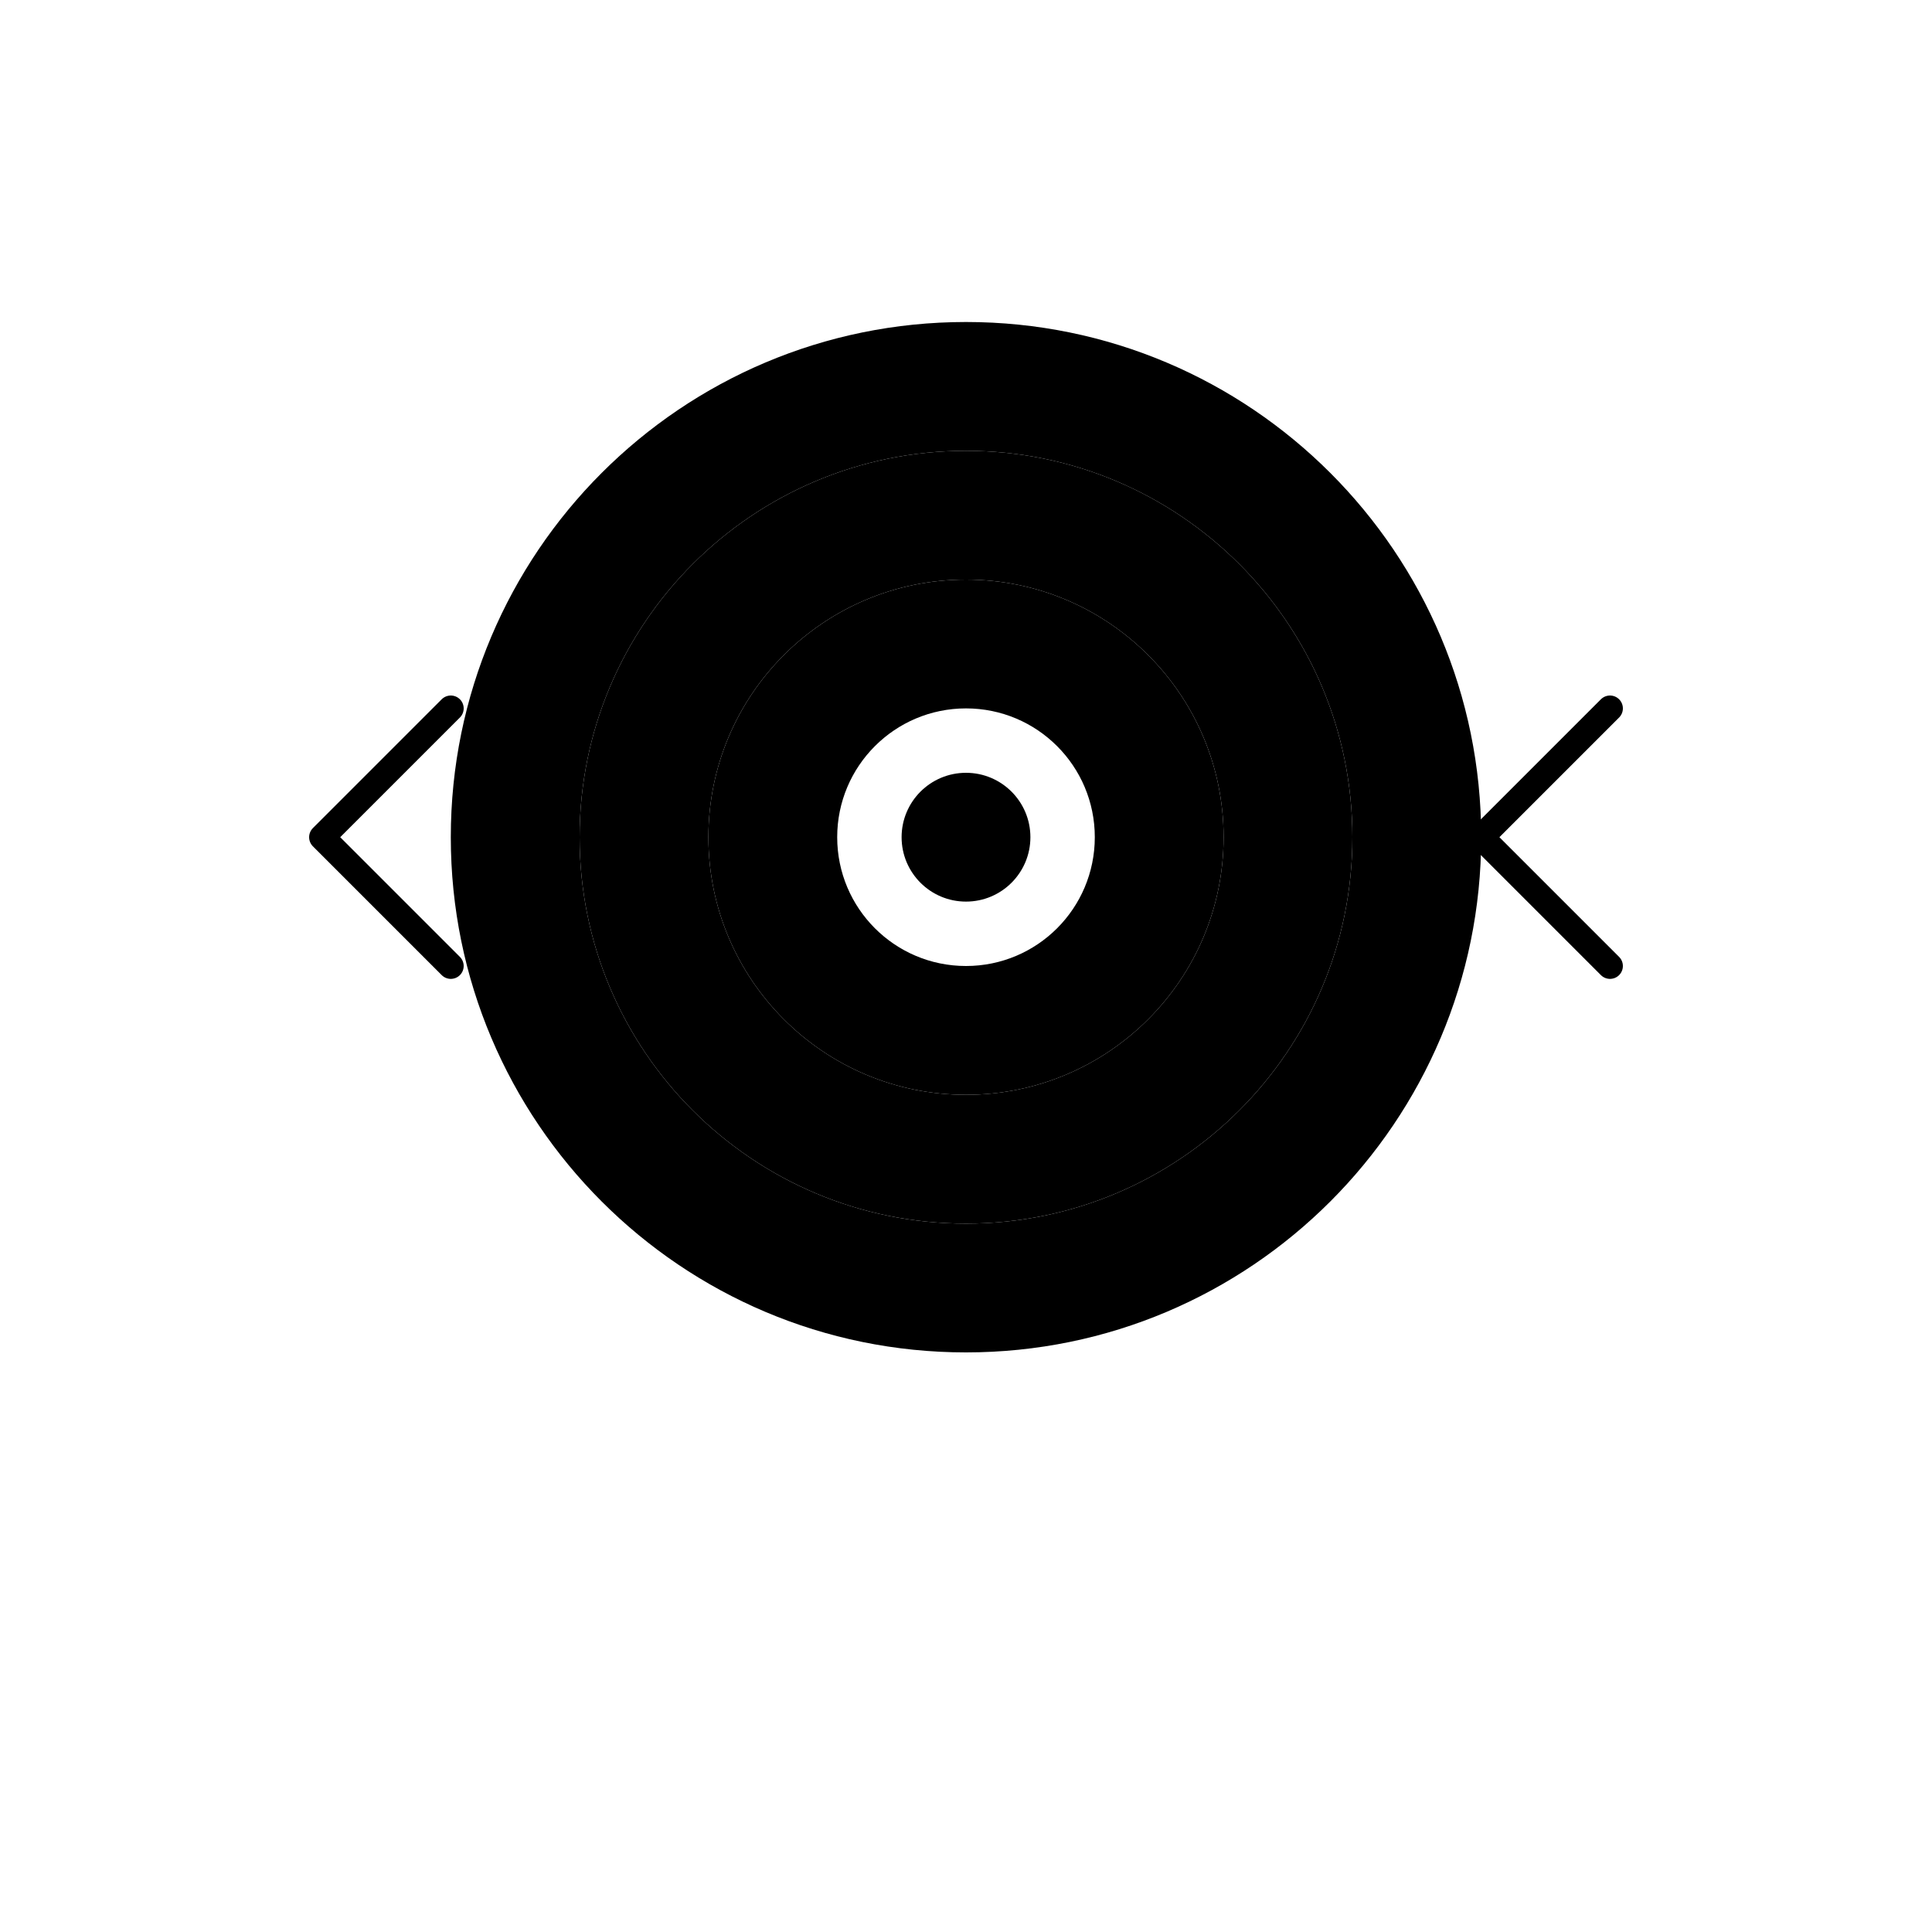
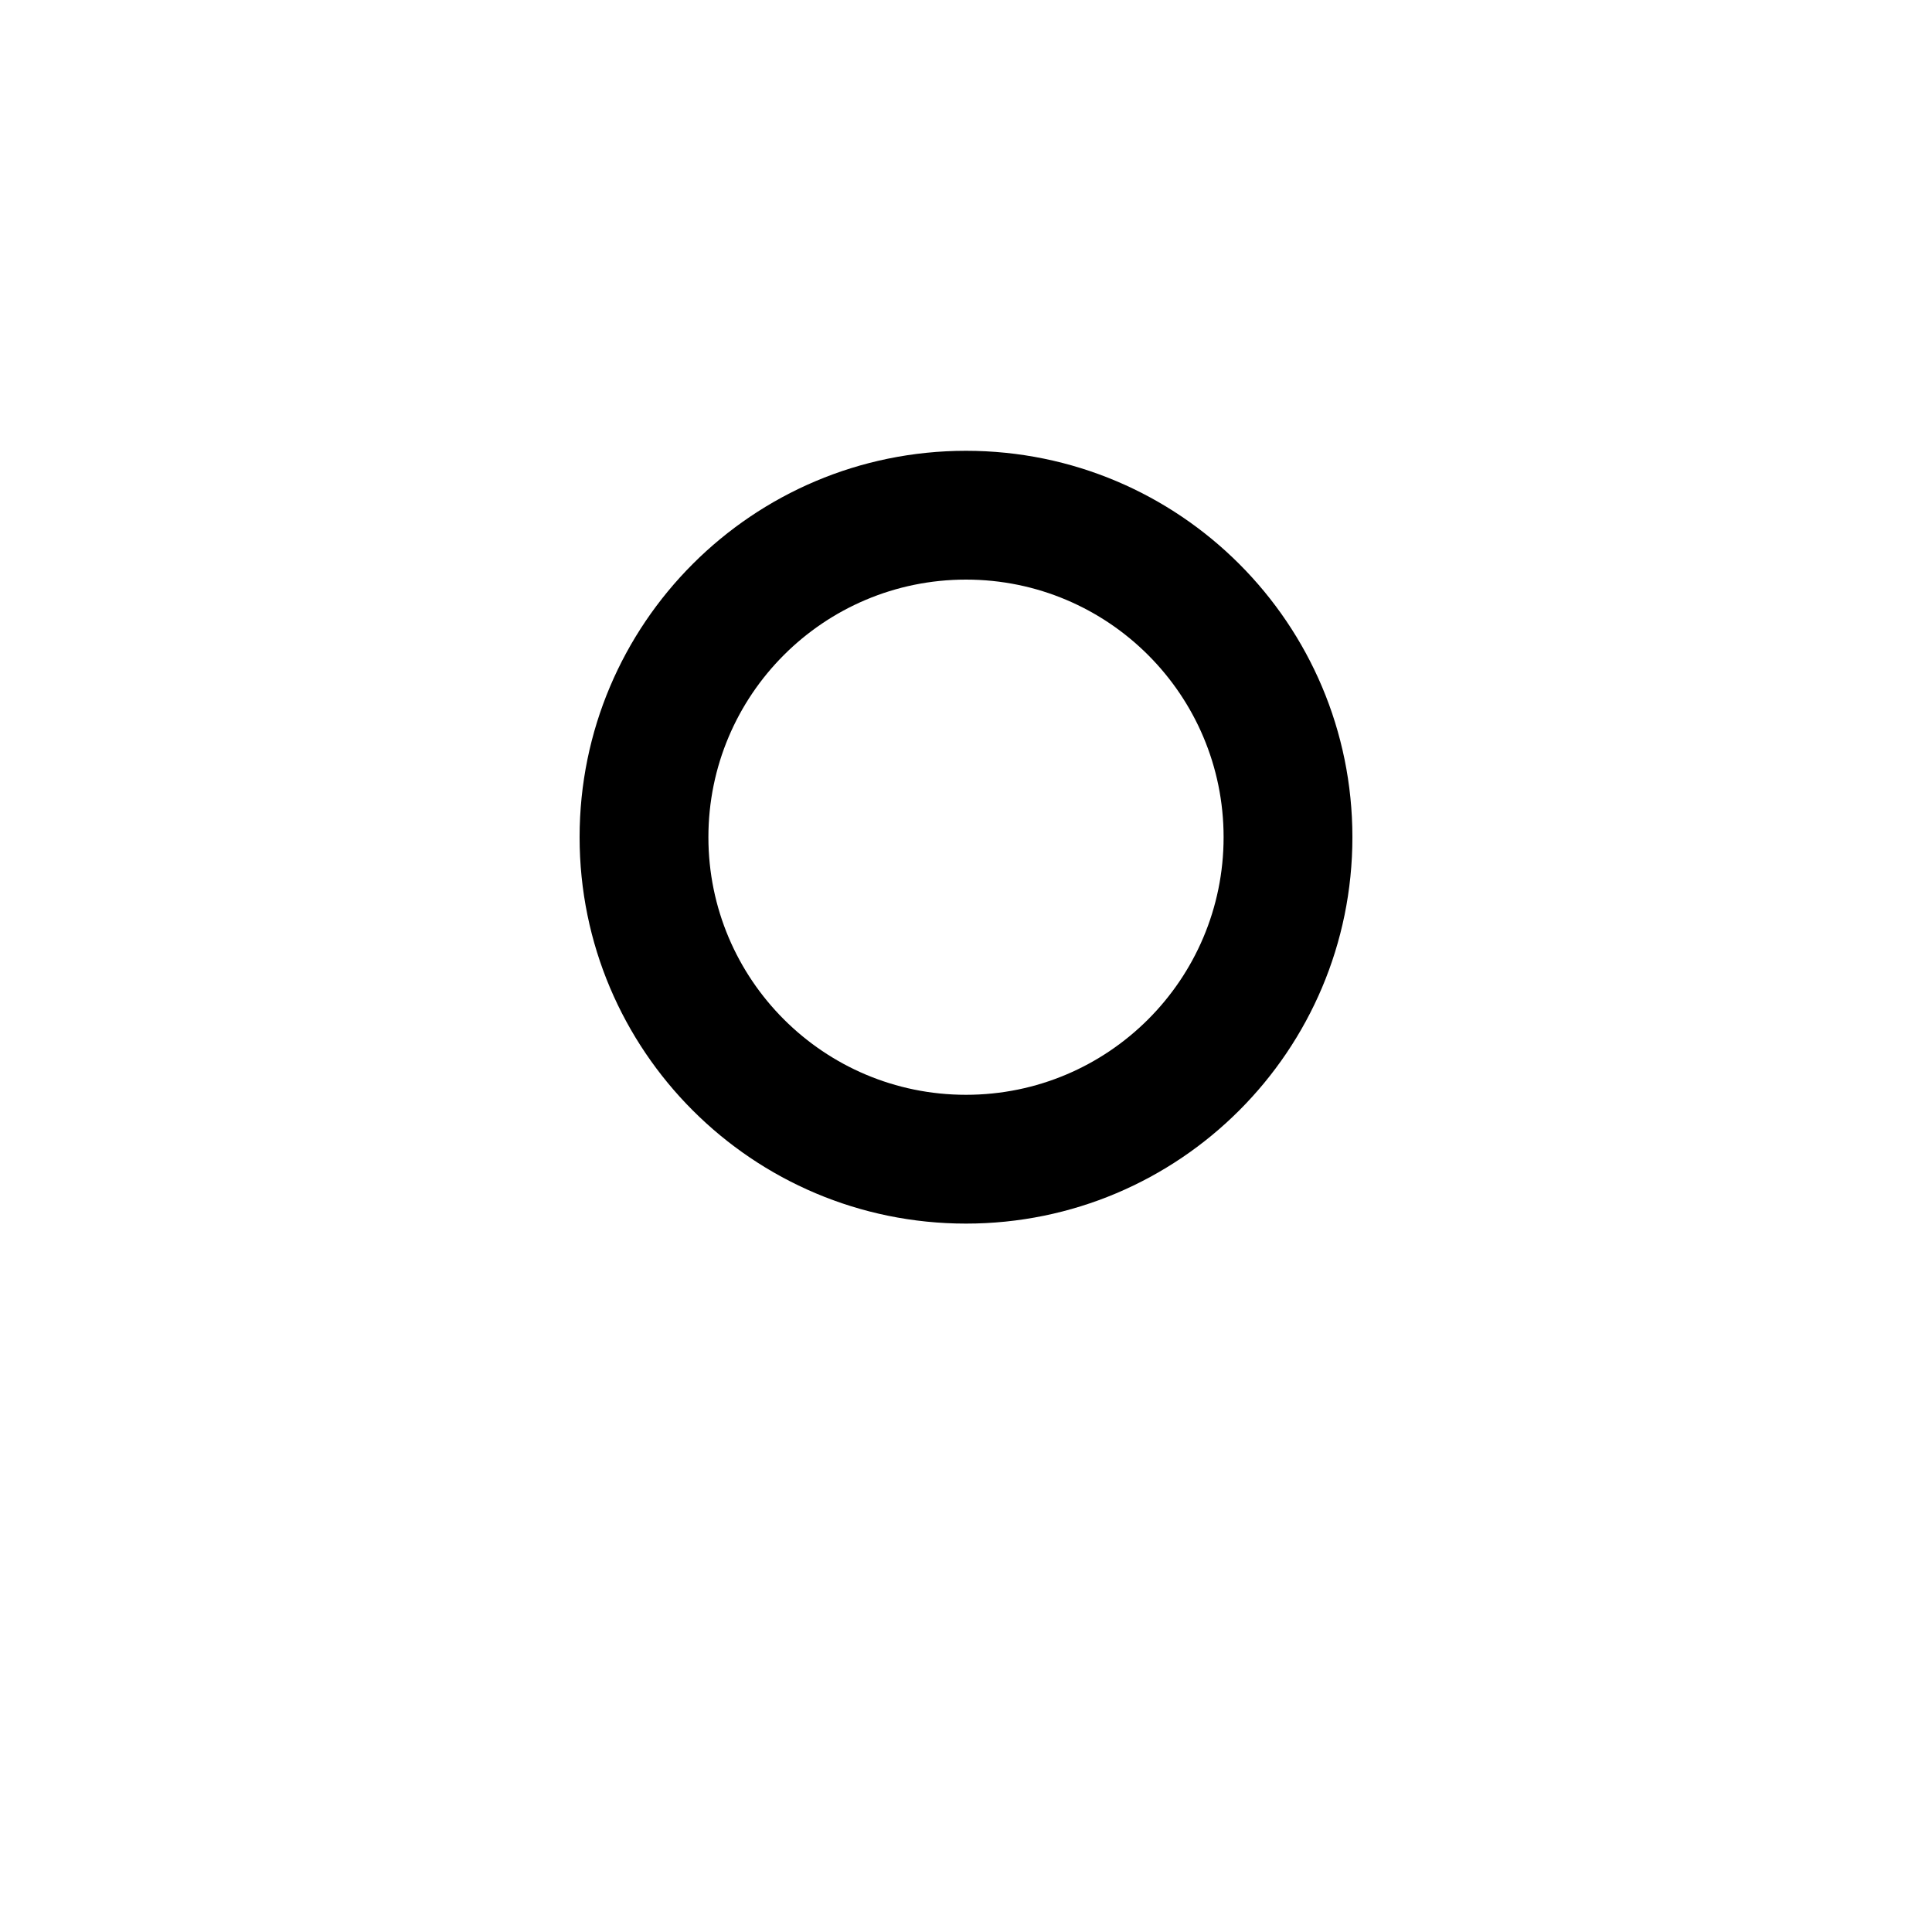
<svg xmlns="http://www.w3.org/2000/svg" viewBox="0 0 300 300">
  <defs>
    <linearGradient id="grad1" x1="0%" y1="0%" x2="100%" y2="100%">
      <stop offset="0%" style="stop-color:hsl(291, 41%, 31%)" />
      <stop offset="100%" style="stop-color:hsl(291, 41%, 16%)" />
    </linearGradient>
    <linearGradient id="grad2" x1="0%" y1="0%" x2="100%" y2="0%">
      <stop offset="0%" style="stop-color:hsl(291, 41%, 56%)" />
      <stop offset="100%" style="stop-color:hsl(291, 41%, 31%)" />
    </linearGradient>
  </defs>
-   <path d="M150 50c-44.18 0-80 35.82-80 80s35.82 80 80 80 80-35.82 80-80-35.82-80-80-80zm0 140c-33.14 0-60-26.86-60-60s26.86-60 60-60 60 26.86 60 60-26.86 60-60 60z" fill="url(#grad1)" />
  <path d="M150 70c-33.14 0-60 26.86-60 60s26.86 60 60 60 60-26.86 60-60-26.86-60-60-60zm0 100c-22.09 0-40-17.91-40-40s17.91-40 40-40 40 17.91 40 40-17.91 40-40 40z" fill="url(#grad2)" />
-   <path d="M190 130c0 22.09-17.91 40-40 40s-40-17.91-40-40 17.91-40 40-40 40 17.91 40 40zm-40 20c11.05 0 20-8.95 20-20s-8.95-20-20-20-20 8.95-20 20 8.95 20 20 20z" fill="hsl(291, 41%, 56%)" />
-   <path d="M230 130l20-20m-20 20l20 20M50 130l20-20m-20 20l20 20" stroke="hsl(291, 41%, 31%)" stroke-width="4" stroke-linecap="round" />
-   <circle cx="150" cy="130" r="10" fill="hsl(291, 41%, 16%)" />
</svg>